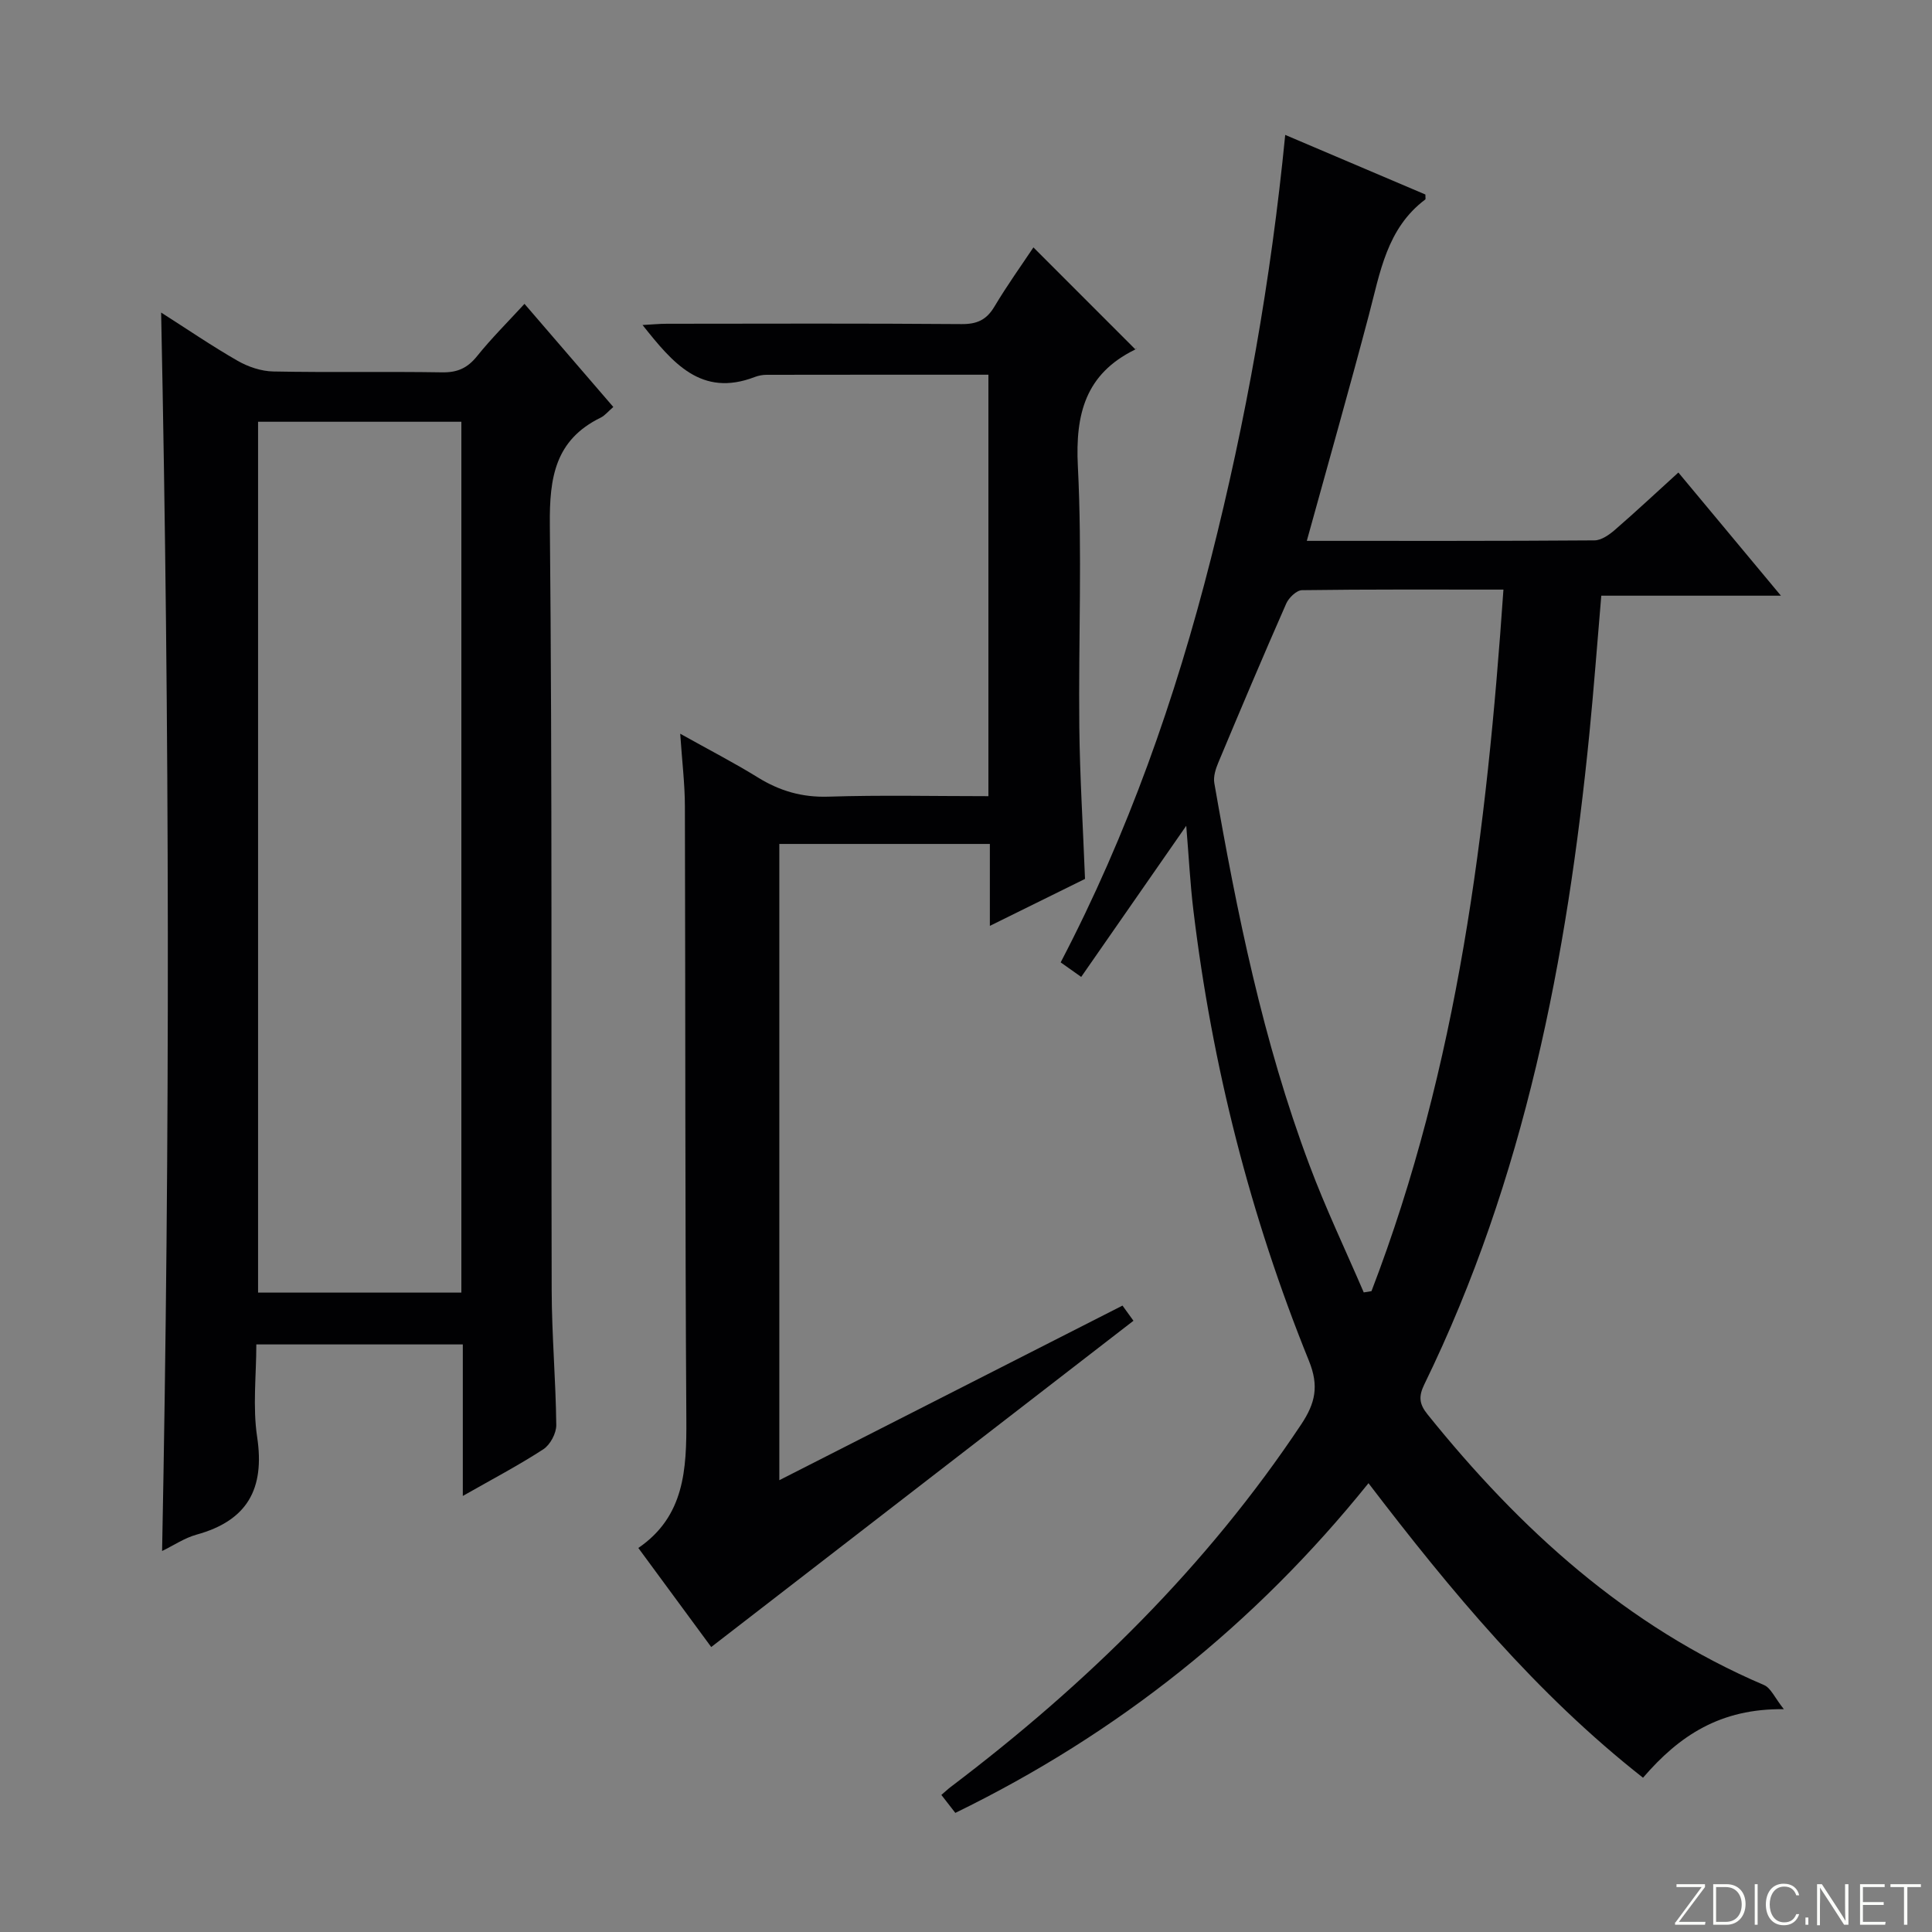
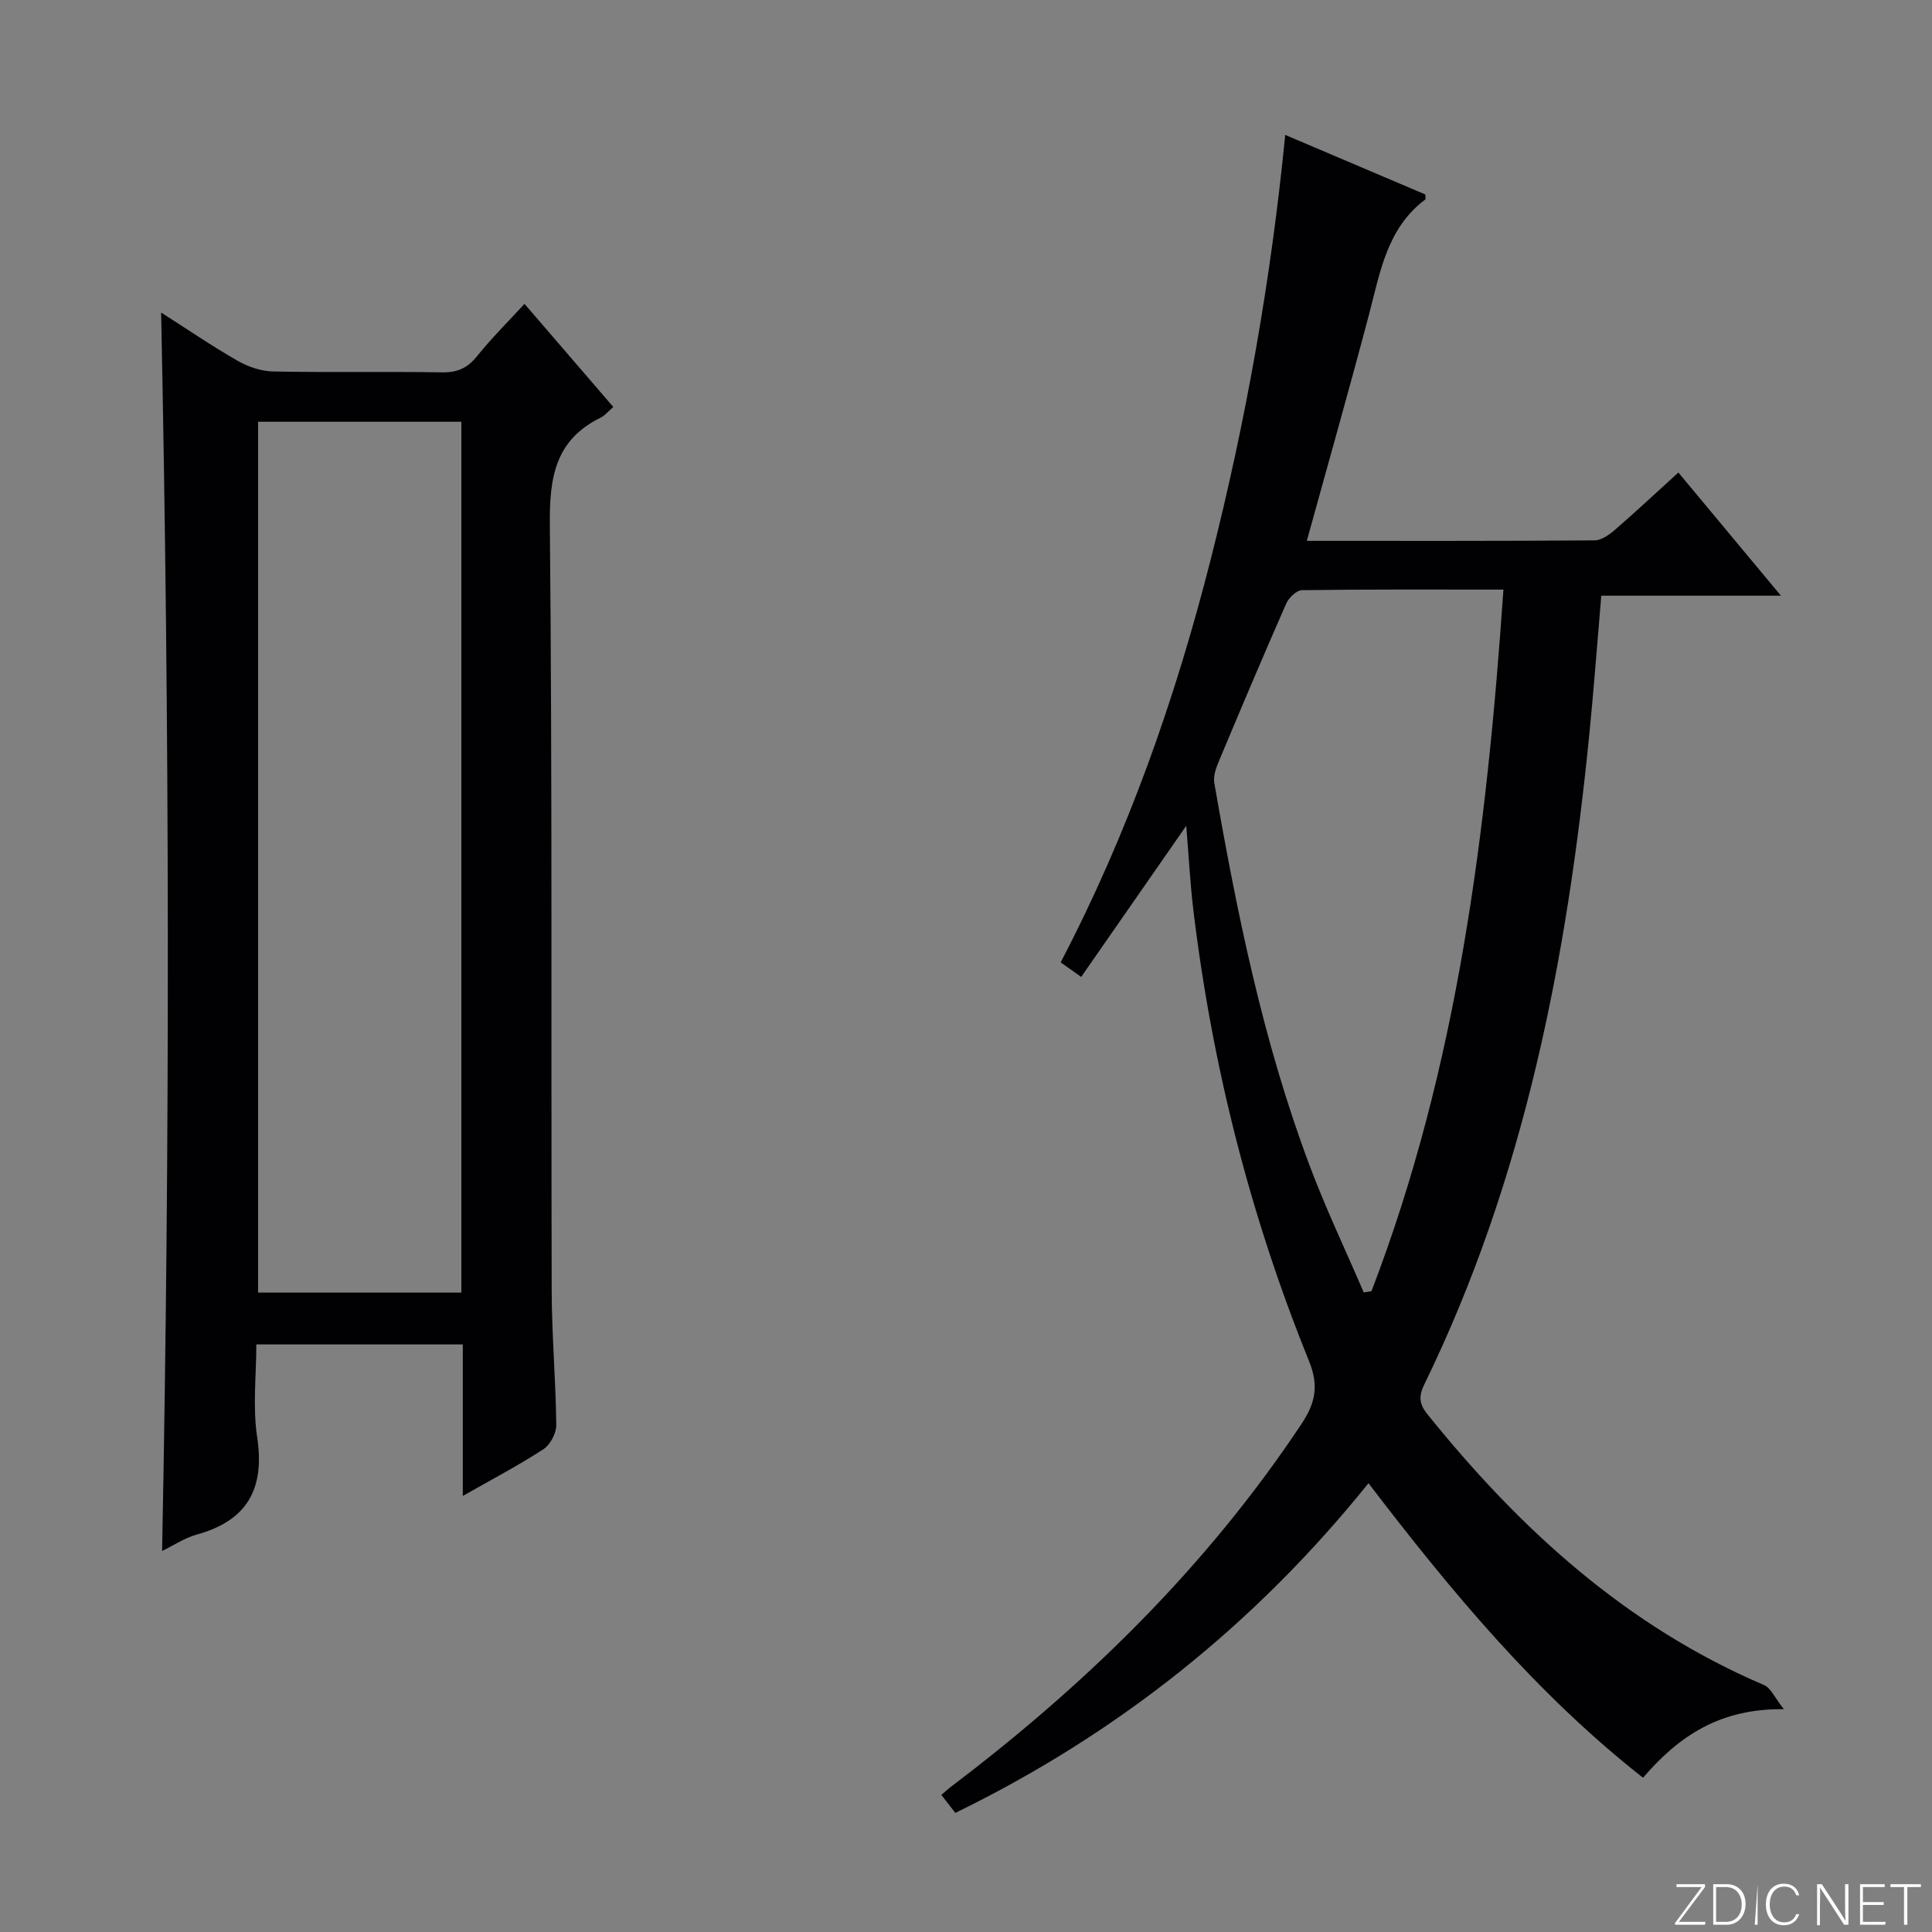
<svg xmlns="http://www.w3.org/2000/svg" enable-background="new 0 0 400 400" viewBox="0 0 400 400">
  <rect x="0" y="0" width="400" height="400" fill="#808080" stroke="none" />
  <g fill="#fbfcfa">
    <path d="m346.9 398 5.4-7.3h-5.2v-.6h5.9v.6l-5.4 7.2h5.5l-.1.6h-6.2v-.5z" />
    <path d="m354.7 390.1h2.8c2.3 0 3.9 1.6 3.9 4.1s-1.6 4.3-3.9 4.3h-2.8zm.6 7.8h2c2.2 0 3.3-1.6 3.3-3.6 0-1.8-1-3.6-3.3-3.6h-2z" />
-     <path d="m363.9 390.1v8.4h-.6v-8.4z" />
+     <path d="m363.9 390.1v8.4h-.6z" />
    <path d="m372.5 396.3c-.4 1.3-1.4 2.3-3.2 2.3-2.4 0-3.7-1.9-3.7-4.3 0-2.3 1.2-4.3 3.7-4.3 1.8 0 2.9 1 3.2 2.4h-.6c-.4-1.1-1.1-1.8-2.5-1.8-2.1 0-3 1.9-3 3.7s.9 3.7 3 3.7c1.4 0 2.1-.7 2.5-1.7z" />
-     <path d="m373.8 398.5v-1.5h.6v1.5z" />
    <path d="m376.2 398.5v-8.4h1c1.3 2 4.4 6.7 4.9 7.6-.1-1.2-.1-2.4-.1-3.8v-3.8h.7v8.4h-.9c-1.2-1.9-4.4-6.8-5-7.7.1 1.1 0 2.3 0 3.9v3.9h-.6z" />
    <path d="m390 394.4h-4.3v3.5h4.7l-.1.6h-5.2v-8.4h5.1v.6h-4.5v3.1h4.3v.7z" />
    <path d="m394.2 390.7h-2.8v-.6h6.3v.6h-2.8v7.8h-.7z" />
  </g>
  <path d="m245.6 170.97c-7.62 10.97-14.63 21.05-21.75 31.29-1.64-1.16-2.82-1.99-4.25-3.01 13.92-26.64 23.76-54.64 31.09-83.53 7.28-28.67 12.45-57.73 15.4-87.79 9.95 4.23 19.58 8.33 29.02 12.34 0 .71.07.97-.01 1.02-7.99 5.99-9.36 15.13-11.69 23.93-4.1 15.52-8.49 30.96-12.85 46.76 19.93 0 39.74.05 59.56-.1 1.42-.01 3.04-1.15 4.22-2.17 4.4-3.81 8.64-7.79 13.15-11.88 6.9 8.29 13.66 16.41 21.23 25.5-13.06 0-25.07 0-37.19 0-.85 9.95-1.54 19.19-2.45 28.42-4.62 46.67-13.43 92.3-34.19 134.87-1.21 2.48-1.07 4.05.64 6.18 19.14 23.79 41.19 43.9 69.69 56.07 1.42.6 2.22 2.64 4.11 5-13.12-.17-21.64 5.44-29.16 14.19-22.06-17.33-39.73-38.59-56.84-60.98-23.52 29.23-51.88 51.86-85.54 68.26-.99-1.28-1.87-2.41-2.89-3.72.75-.64 1.33-1.2 1.97-1.68 28.07-21.25 52.93-45.58 72.54-75.05 2.91-4.38 3.71-7.92 1.59-13.15-12.15-29.98-20.05-61.13-23.92-93.26-.67-5.52-.95-11.11-1.48-17.51zm36.75 96.61c.53-.09 1.07-.18 1.6-.26 17.9-46.6 23.88-95.4 27.32-145.25-14.48 0-28.1-.07-41.71.12-1.12.02-2.73 1.56-3.26 2.77-4.81 10.92-9.45 21.91-14.06 32.92-.55 1.31-1.06 2.91-.83 4.24 4.67 26.81 10.07 53.46 19.67 79.03 3.35 8.97 7.49 17.64 11.27 26.43z" fill="#010103" />
  <path d="m33.36 64.71c5.51 3.51 10.55 6.96 15.84 9.99 2.18 1.25 4.88 2.16 7.36 2.21 11.66.23 23.33-.01 34.99.18 3.16.05 5.24-.89 7.21-3.34 3-3.73 6.42-7.13 9.83-10.84 6.2 7.2 12.26 14.23 18.39 21.35-1.1.95-1.76 1.79-2.62 2.21-9.43 4.62-10.62 12.39-10.52 22.17.51 52.82.25 105.65.38 158.48.02 9.31.85 18.61.95 27.92.02 1.7-1.25 4.08-2.67 5.01-5.1 3.32-10.51 6.16-16.68 9.67 0-11.04 0-21.09 0-31.37-14.36 0-28.14 0-42.75 0 0 6.36-.78 12.9.17 19.17 1.62 10.73-2.02 17.31-12.55 20.21-2.49.69-4.74 2.23-7.13 3.39 1.67-85.53 1.56-170.64-.2-256.41zm20.07 22.61v180.3h42.09c0-60.26 0-120.16 0-180.3-14.07 0-27.84 0-42.09 0z" fill="#010103" />
-   <path d="m224.64 181.97c-6.29 3.1-12.63 6.23-19.7 9.72 0-6.16 0-11.41 0-16.96-14.73 0-28.98 0-43.59 0v131.73c23.87-12.15 47.29-24.06 71.05-36.15.67.93 1.49 2.06 2.27 3.14-29.2 22.56-58.14 44.92-87.42 67.55-4.7-6.38-9.69-13.16-15.09-20.51 9.58-6.55 10-16.29 9.94-26.59-.27-42.33-.18-84.65-.3-126.98-.01-4.62-.58-9.24-.97-15.01 5.88 3.29 11.11 5.98 16.09 9.06 4.53 2.8 9.15 4.14 14.57 3.97 10.94-.35 21.91-.1 33.15-.1 0-29.43 0-58.33 0-87.26-15.4 0-30.66-.01-45.92.02-.82 0-1.68.16-2.44.45-11.11 4.27-17.02-2.94-23.25-10.76 1.91-.1 3.47-.26 5.04-.26 20.33-.02 40.66-.09 60.99.07 3.22.03 5.19-.87 6.83-3.63 2.63-4.41 5.63-8.59 8.07-12.25 7.05 7.05 14.03 14.03 21.09 21.1.53-.56.27-.09-.13.1-10.16 5.02-12.31 13.27-11.76 24.11.91 17.95.11 35.98.3 53.98.11 10.28.76 20.56 1.18 31.46z" fill="#010103" />
</svg>